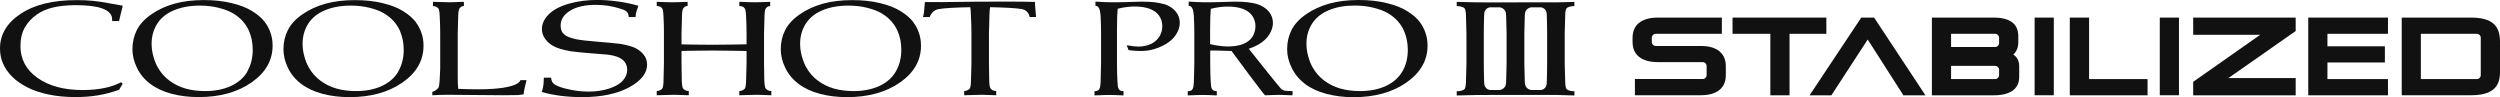
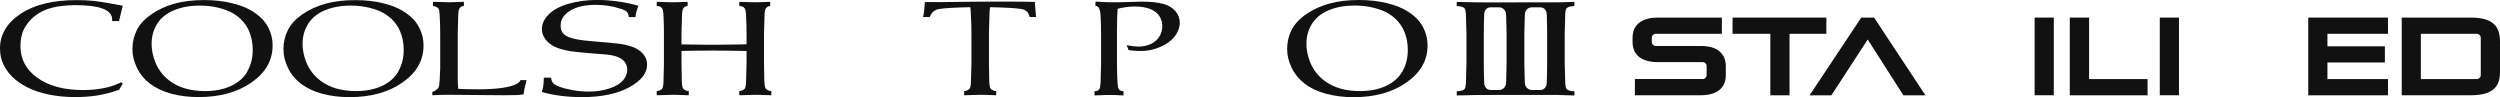
<svg xmlns="http://www.w3.org/2000/svg" id="_レイヤー_1" data-name="レイヤー_1" version="1.1" viewBox="0 0 437.81 17.01">
  <defs>
    <style>
      .st0 {
        fill: #111111;
      }
    </style>
  </defs>
  <path class="st0" d="M274.1,2.58c.03-.59.11-.97.24-1.12.31-.31.87-.39,1.37-.39V.33c-2.31.05-2.27.08-3,.08h-3.04s-8.52.01-8.52.01c-.85,0-1.85-.01-2.57-.01l-3.47-.08v.74c.5,0,1.05.08,1.37.39.13.15.21.53.24,1.12.02.16.04,1.25.09,3.27v5.34c-.04,2.02-.07,3.12-.09,3.28-.03.59-.11.97-.24,1.12-.31.31-.87.39-1.37.39v.74l3.47-.08c.72,0,1.72-.02,2.57-.01h11.57c.72.01.69.04,3,.09v-.74c-.5,0-1.05-.08-1.37-.39-.13-.15-.21-.53-.24-1.12-.01-.16-.04-1.25-.09-3.28v-5.34s0,0,0,0c.04-2.02.07-3.11.09-3.27M263.84,7.79v3.4c-.04,2.02-.07,2.95-.08,3.11l-.02.23c0,.7-.57,1.23-1.22,1.23h-1.47c-.64,0-1.13-.53-1.13-1.23l-.02-.45c-.03-.99-.05-1.84-.05-2.89v-5.34c0-1.05.02-1.9.05-2.89l.02-.45c0-.7.48-1.23,1.13-1.23h1.47c.64,0,1.22.53,1.22,1.23l.02.23c.01.16.04,1.09.08,3.11v1.93ZM266.95,5.85c.04-2.02.07-2.95.08-3.11l.02-.23c0-.7.57-1.23,1.22-1.23h1.47c.64,0,1.13.53,1.13,1.23l.02.45c.03.99.05,1.84.05,2.89v5.34c0,1.05-.02,1.9-.05,2.89l-.02.45c0,.7-.48,1.23-1.13,1.23h-1.47c-.64,0-1.22-.53-1.22-1.23l-.02-.23c-.01-.16-.04-1.09-.08-3.11v-2.23s0-1.18,0-1.18v-1.93Z" />
  <g>
    <path class="st0" d="M203.74.7c-.9-.27-2.13-.41-3.69-.41-.22,0-.45,0-.71.01l-2.32.07c-.86.02-1.68.04-2.45.03-1.07-.02-1.39-.04-2.73-.12v.74c.65,0,.84.8.9,1.76.06,1,.08,2.02.08,3.07v5.34c-.04,2.02-.07,3.11-.08,3.27-.03.59-.1.96-.22,1.12-.1.12-.13.38-.85.39v.74c1.87-.09,2.52-.08,2.85-.08.86,0,.42.02,2.24.08v-.74c-.73-.04-.75-.29-.86-.43-.11-.14-.18-.57-.21-1.3-.05-.99-.08-2.01-.08-3.06v-5.82c0-1.74.04-3.02.12-3.83,1.07-.26,2.06-.39,3-.39,1.04,0,1.92.14,2.65.42.73.28,1.27.69,1.63,1.22.36.54.54,1.14.54,1.8s-.18,1.32-.55,1.88c-.37.57-.88.99-1.54,1.28-.66.28-1.36.42-2.09.42-.5,0-1.18-.08-2.05-.24l.32.86c.73.1,1.41.15,2.03.15.75,0,1.42-.07,2-.21.86-.2,1.69-.53,2.49-1,.79-.47,1.4-1.04,1.82-1.71.42-.67.63-1.35.63-2.02,0-.76-.25-1.43-.75-2.02-.5-.59-1.2-1.02-2.1-1.29Z" />
-     <path class="st0" d="M224.44,15.65c-.27-.21-4.14-5.08-5.75-7.11.61-.2,1.2-.46,1.78-.8.79-.47,1.4-1.04,1.82-1.71.42-.67.63-1.35.63-2.02,0-.76-.25-1.43-.75-2.02-.5-.59-1.2-1.02-2.1-1.29-.9-.27-2.13-.41-3.69-.41-.22,0-.45,0-.71.01l-2.32.07c-.86.02-1.68.04-2.45.03-1.07-.02-1.39-.04-2.73-.12v.74c.65,0,.83.8.9,1.76.06,1,.08,2.02.08,3.07v5.34c-.04,2.02-.07,3.11-.08,3.27-.03.59-.1.96-.22,1.12-.1.12-.13.38-.85.39v.74c1.87-.09,2.52-.08,2.85-.08.86,0,.42.02,2.24.08v-.74c-.73-.04-.75-.29-.86-.43-.11-.14-.18-.57-.21-1.3-.05-.99-.08-2.01-.08-3.06v-2.33c.34,0,.68,0,1.11,0l2.32.07c.12,0,.21,0,.29,0,.68.92,5.27,7.13,5.87,7.77,1.16-.05,1.97-.08,2.43-.08.41,0,1.21.03,2.4.08v-.74c-.71,0-1.17-.03-1.36-.07-.19-.04-.37-.12-.54-.25ZM215.01,8.14c-.9,0-2.05-.17-3.09-.41v-2.36c0-1.74.04-3.02.12-3.83,1.07-.26,2.06-.39,3-.39,1.04,0,1.92.14,2.65.42.73.28,1.27.69,1.63,1.22.36.54.54,1.14.54,1.8s-.18,1.32-.55,1.88c-.02.02-.04.04-.05.07-.36.51-.89.91-1.59,1.18-.73.28-1.61.42-2.65.42Z" />
    <path class="st0" d="M248.66,3.87c-.54-.7-1.28-1.34-2.22-1.92-.94-.59-2.14-1.06-3.6-1.41-1.46-.36-3.09-.54-4.88-.54-1.94,0-3.66.21-5.17.63-1.51.42-2.86,1.04-4.05,1.86-1.19.82-2.04,1.74-2.56,2.77-.52,1.03-.77,2.15-.77,3.36,0,1.07.26,2.16.8,3.26.53,1.1,1.31,2.03,2.32,2.81,1.02.77,2.27,1.35,3.74,1.74,1.48.39,3.06.59,4.76.59,3.74,0,6.83-.86,9.29-2.58,2.45-1.72,3.68-3.87,3.68-6.45,0-.8-.12-1.56-.37-2.26-.24-.71-.57-1.32-.98-1.84ZM245.59,12.51c-.63,1.09-1.59,1.94-2.88,2.54-1.29.6-2.8.9-4.55.9-1.26,0-2.4-.15-3.43-.44-1.03-.3-1.97-.76-2.81-1.38-.84-.63-1.52-1.4-2.04-2.32-.32-.54-.57-1.19-.78-1.94-.21-.75-.31-1.49-.31-2.22,0-1.3.33-2.47.98-3.5.66-1.03,1.63-1.82,2.93-2.36,1.3-.55,2.81-.82,4.53-.82,1.19,0,2.3.13,3.33.39,1.03.26,1.87.58,2.51.96.64.38,1.2.83,1.67,1.34.46.51.84,1.08,1.12,1.71.46,1.03.68,2.15.68,3.37,0,1.43-.32,2.69-.95,3.78Z" />
  </g>
  <g>
    <path class="st0" d="M111.36,8.46c-.58-.3-1.47-.55-2.67-.77-1.28-.15-2.72-.28-4.32-.41-1.6-.13-2.75-.26-3.46-.41-1.03-.22-1.74-.5-2.13-.86-.4-.36-.6-.86-.6-1.52,0-1.08.56-1.95,1.68-2.63,1.12-.68,2.61-1.01,4.49-1.01,1.45,0,2.94.22,4.27.67.55.22,1.45.28,1.49,1.47h1.18c.04-.82.35-1.5.51-1.98-1.12-.33-2.32-.58-3.61-.76-1.29-.17-2.48-.26-3.57-.26-1.81,0-3.49.22-5.04.67-1.55.45-2.71,1.07-3.5,1.87-.79.8-1.18,1.65-1.18,2.56,0,.62.19,1.2.58,1.73.39.54.9.97,1.53,1.3.63.33,1.61.62,2.94.86,1,.13,2.21.25,3.63.36,1.42.11,2.37.19,2.84.23.76.09,1.39.25,1.9.47.51.22.89.52,1.14.89.25.37.38.8.38,1.3,0,.66-.25,1.28-.75,1.86-.5.58-1.3,1.05-2.39,1.41-1.09.36-2.29.54-3.59.54-.89,0-1.98-.09-2.93-.27-.95-.18-1.71-.38-2.28-.61-.56-.23-1.32-.45-1.39-1.56h-1.27c-.04,1.64-.16,1.77-.36,2.51,2.06.6,4.52.9,7.06.9,3.36,0,6.1-.57,8.21-1.7,2.11-1.14,3.17-2.47,3.17-4,0-.64-.19-1.21-.56-1.69-.37-.48-.85-.87-1.42-1.16Z" />
    <path class="st0" d="M6.4,2.57c.82-.57,1.76-.99,2.84-1.25,1.07-.26,2.38-.4,3.92-.42,2.06,0,3.62.19,4.69.56,1.07.37,1.66.93,1.77,1.69l.03.54h1.19l.66-2.69c-.27-.04-1.01-.17-2.22-.4-1.21-.23-2.23-.38-3.07-.46-.84-.08-1.75-.12-2.73-.12C9.3.01,6.02.81,3.61,2.42,1.2,4.02,0,6.05,0,8.49c0,.97.18,1.85.54,2.66.36.81.88,1.56,1.56,2.25.68.69,1.56,1.31,2.64,1.87,1.08.56,2.34.98,3.77,1.28,1.44.3,3,.45,4.67.45,1.43,0,2.75-.1,3.96-.3,1.21-.2,2.45-.53,3.72-.98l.63-1.07-.28-.24c-.85.42-1.71.73-2.58.93-1.26.29-2.64.43-4.12.43-3.29,0-5.93-.71-7.93-2.12-2-1.41-3-3.28-3-5.59.01-1.32.28-2.42.8-3.3.52-.88,1.19-1.6,2.01-2.17Z" />
    <path class="st0" d="M46.4,3.88c-.54-.7-1.28-1.34-2.21-1.92-.94-.59-2.13-1.06-3.6-1.41C39.13.19,37.51.01,35.72.01c-1.94,0-3.66.21-5.16.63-1.5.42-2.85,1.03-4.04,1.86-1.19.82-2.04,1.74-2.56,2.77-.51,1.03-.77,2.14-.77,3.35,0,1.07.26,2.16.8,3.26.53,1.1,1.3,2.03,2.32,2.8,1.02.77,2.26,1.35,3.73,1.74,1.47.39,3.05.58,4.75.58,3.73,0,6.82-.86,9.27-2.57,2.45-1.71,3.68-3.86,3.68-6.44,0-.8-.12-1.56-.37-2.26-.24-.7-.57-1.32-.98-1.84ZM43.34,12.51c-.63,1.09-1.59,1.94-2.88,2.54-1.29.6-2.8.9-4.54.9-1.25,0-2.4-.15-3.43-.44-1.03-.3-1.97-.76-2.81-1.38-.84-.62-1.52-1.4-2.04-2.31-.31-.54-.57-1.19-.78-1.94-.21-.75-.31-1.49-.31-2.22,0-1.3.33-2.47.98-3.5.65-1.03,1.63-1.82,2.93-2.36,1.3-.54,2.81-.82,4.52-.82,1.19,0,2.3.13,3.32.39,1.03.26,1.86.58,2.5.96.64.38,1.2.82,1.66,1.33.47.51.84,1.08,1.12,1.7.45,1.03.68,2.15.68,3.37,0,1.42-.32,2.68-.95,3.77Z" />
    <path class="st0" d="M72.83,3.88c-.54-.7-1.28-1.34-2.21-1.92-.94-.59-2.13-1.06-3.59-1.41-1.46-.36-3.08-.53-4.87-.53-1.94,0-3.66.21-5.16.63-1.5.42-2.85,1.03-4.04,1.86-1.19.82-2.04,1.74-2.55,2.77-.52,1.03-.77,2.14-.77,3.35,0,1.07.26,2.16.79,3.26.53,1.1,1.3,2.03,2.32,2.8,1.02.77,2.26,1.35,3.73,1.74,1.47.39,3.06.58,4.75.58,3.73,0,6.82-.86,9.27-2.57,2.45-1.71,3.67-3.86,3.67-6.44,0-.8-.12-1.56-.37-2.26-.24-.7-.57-1.32-.98-1.84ZM69.77,12.51c-.63,1.09-1.59,1.94-2.88,2.54-1.29.6-2.8.9-4.54.9-1.25,0-2.39-.15-3.43-.44-1.03-.3-1.97-.76-2.8-1.38-.84-.62-1.52-1.4-2.04-2.31-.31-.54-.57-1.19-.78-1.94-.21-.75-.31-1.49-.31-2.22,0-1.3.33-2.47.98-3.5.66-1.03,1.63-1.82,2.93-2.36,1.29-.54,2.81-.82,4.52-.82,1.19,0,2.3.13,3.32.39,1.03.26,1.86.58,2.5.96.64.38,1.2.82,1.66,1.33.46.51.84,1.08,1.12,1.7.45,1.03.68,2.15.68,3.37,0,1.42-.32,2.68-.95,3.77Z" />
-     <path class="st0" d="M159.95,3.88c-.54-.7-1.28-1.34-2.22-1.92-.94-.59-2.14-1.06-3.6-1.41-1.46-.36-3.08-.53-4.87-.53-1.94,0-3.66.21-5.16.63-1.5.42-2.85,1.03-4.04,1.86-1.19.82-2.04,1.74-2.56,2.77-.52,1.03-.77,2.14-.77,3.35,0,1.07.26,2.16.8,3.26.53,1.1,1.3,2.03,2.32,2.8,1.02.77,2.26,1.35,3.73,1.74,1.47.39,3.06.58,4.76.58,3.73,0,6.82-.86,9.28-2.57,2.45-1.71,3.67-3.86,3.67-6.44,0-.8-.12-1.56-.37-2.26-.24-.7-.57-1.32-.98-1.84ZM156.89,12.51c-.63,1.09-1.59,1.94-2.88,2.54-1.28.6-2.8.9-4.54.9-1.25,0-2.4-.15-3.43-.44-1.03-.3-1.97-.76-2.8-1.38-.84-.62-1.52-1.4-2.03-2.31-.31-.54-.57-1.19-.78-1.94-.21-.75-.31-1.49-.31-2.22,0-1.3.33-2.47.98-3.5.66-1.03,1.63-1.82,2.93-2.36,1.3-.54,2.81-.82,4.53-.82,1.19,0,2.3.13,3.32.39,1.03.26,1.86.58,2.5.96.64.38,1.2.82,1.66,1.33.46.51.84,1.08,1.12,1.7.46,1.03.68,2.15.68,3.37,0,1.42-.32,2.68-.95,3.77Z" />
    <path class="st0" d="M83.9,15.64c-1.21,0-2.42-.02-3.65-.08-.06-.51-.09-1.16-.09-1.97v-7.75c.04-2.03.07-3.12.09-3.27.03-.59.11-.97.24-1.12.11-.11.23-.39.75-.39V.32c-2.41.05-1.79.08-2.49.08-.63,0-.29-.03-2.93-.08v.74c.5,0,.83.28.95.42.12.13.2.57.23,1.3.06,1,.09,2.02.09,3.06v6.2c0,.2-.03.83-.09,1.88-.03.71-.1,1.17-.19,1.38-.04.11-.12.2-.22.26-.18.13-.21.31-.88.53v.59c1.07-.05,1.73-.08,2.76-.08l9.58.08c1.17,0,2.03-.01,2.59-.03.26-.02.61-.06,1.05-.12.22-1.54.28-1.36.52-2.5h-1.08s-.05,1.58-7.24,1.61Z" />
    <path class="st0" d="M133.85,14.22c-.03-.99-.05-2.01-.05-3.05v-5.33c.04-2.03.07-3.12.09-3.27.03-.59.11-.96.24-1.12.11-.12.3-.39.75-.39V.32c-2.1.05-1.52.08-2.6.08s-.75-.03-2.81-.08v.74c.69,0,.82.28.95.42.12.13.2.56.23,1.29.06,1,.09,2.02.09,3.06v1.93c-.66.01-3.91.08-5.97.08s-4.82-.06-5.42-.07v-1.95c.04-2.03.07-3.12.09-3.27.03-.59.11-.96.24-1.12.11-.12.3-.39.74-.39V.32c-2.1.05-1.52.08-2.6.08s-.75-.03-2.81-.08v.74c.69,0,.83.28.95.42.12.13.2.56.23,1.29.06,1,.08,2.02.08,3.06v5.33c-.04,2.02-.07,3.11-.08,3.27-.03.59-.11.96-.24,1.12-.11.11-.44.39-.94.39v.74l3.04-.08c.72,0,.27.03,2.57.08v-.74c-.56,0-.86-.29-.98-.43-.13-.14-.21-.57-.24-1.3-.03-.99-.05-2.01-.05-3.05v-2.24c.6-.01,3.37-.07,5.42-.07s5.31.07,5.97.08v2.23c-.04,2.02-.07,3.11-.09,3.27-.03.59-.11.96-.24,1.12-.11.11-.44.39-.94.39v.74l3.04-.08c.72,0,.26.03,2.57.08v-.74c-.56,0-.86-.29-.98-.43-.12-.14-.2-.57-.24-1.3Z" />
    <path class="st0" d="M181.25.34c-.74-.02-1.28-.04-2.35-.05-.89-.01-1.64-.01-2.65-.01-.88,0-3.71,0-4.9.01-1.09,0-5.07.08-6.48.08-.85,0-2.19-.03-2.9-.01,0,0-.04.63-.15,1.72-.04.45-.19.91-.19.91h1.19s.32-1.15,1.5-1.39c.94-.19,3.47-.3,5.59-.34.08.33.1.97.12,1.51.06,1,.09,2.02.09,3.06v5.33c-.04,2.02-.07,3.11-.09,3.27-.03.59-.11.96-.24,1.12-.11.11-.44.39-.94.39v.74l3.04-.08c.72,0,.27.03,2.57.08v-.74c-.56,0-.86-.29-.98-.43-.13-.14-.21-.57-.24-1.3-.03-.99-.05-2.01-.05-3.05v-5.33c.04-2.03.07-3.12.09-3.27.02-.42.04-.98.12-1.3,2.12.04,4.66.15,5.59.34,1.17.23,1.32,1.34,1.32,1.38h0s1.13,0,1.13,0c0,0-.04-.44-.08-.89-.11-1.09-.12-1.77-.12-1.77Z" />
  </g>
  <g>
    <polygon class="st0" points="319.84 3.08 303.41 3.08 303.41 5.92 310.03 5.92 310.03 16.69 313.39 16.69 313.39 5.92 319.84 5.92 319.84 3.08" />
    <polygon class="st0" points="325.95 3.08 316.9 16.69 320.72 16.69 327.08 6.92 333.33 16.69 337.19 16.69 328.2 3.08 325.95 3.08" />
    <rect class="st0" x="356.31" y="3.08" width="3.36" height="13.6" />
    <polygon class="st0" points="365.85 3.08 362.47 3.08 362.47 16.69 376.09 16.69 376.09 13.85 365.85 13.85 365.85 3.08" />
    <rect class="st0" x="378.23" y="3.08" width="3.36" height="13.6" />
-     <polygon class="st0" points="384.08 6.1 395.8 6.1 384.08 14.33 384.08 16.69 402.03 16.69 402.03 13.67 390.25 13.67 402.03 5.43 402.03 3.08 384.08 3.08 384.08 6.1" />
    <polygon class="st0" points="404.23 16.69 418.19 16.69 418.19 13.85 407.59 13.85 407.59 10.94 417.65 10.94 417.65 8.11 407.59 8.11 407.59 5.92 418.19 5.92 418.19 3.08 404.23 3.08 404.23 16.69" />
-     <path class="st0" d="M352.58,9.54c.13-.12.26-.25.37-.41.33-.46.5-1.02.5-1.67v-1.17c0-.48-.09-.93-.25-1.33-.18-.42-.45-.77-.83-1.06-.36-.27-.82-.48-1.38-.62-.53-.14-1.18-.2-1.9-.2h-10.77v13.61h10.8c.83,0,1.51-.08,2.08-.24.58-.17,1.04-.4,1.4-.69.37-.31.64-.67.79-1.07.15-.38.22-.79.22-1.21v-1.85c0-.74-.2-1.32-.61-1.73-.13-.13-.27-.25-.42-.35ZM350.09,13.17c0,.37-.31.68-.68.68h-7.73v-2.31h7.73c.37,0,.68.31.68.68v.95ZM350.09,7.55c0,.37-.31.68-.68.68h-7.73v-2.31h7.73c.37,0,.68.31.68.68v.95Z" />
    <path class="st0" d="M437.56,5.52c-.17-.55-.48-1.01-.91-1.39-.42-.36-.95-.62-1.63-.8-.64-.17-1.42-.25-2.36-.25h-12.06v13.6h12.06c.95,0,1.72-.08,2.36-.25.67-.17,1.22-.44,1.63-.78.43-.36.73-.81.91-1.34.17-.5.25-1.08.25-1.72v-5.29c0-.67-.08-1.27-.25-1.78ZM434.44,13.17c0,.37-.31.68-.68.68h-9.81v-7.93h9.81c.37,0,.68.31.68.68v6.57Z" />
    <path class="st0" d="M301.17,9.02c-.37-.32-.83-.55-1.41-.73-.54-.16-1.2-.24-1.97-.24h-7.84c-.37,0-.68-.31-.68-.68v-.77c0-.37.31-.68.68-.68h11.59v-2.84h-11.18c-.78,0-1.42.08-1.97.25-.57.17-1.04.41-1.41.72-.38.32-.66.71-.83,1.16-.17.43-.25.89-.25,1.41v.73c0,.52.08.99.25,1.41.17.44.45.83.83,1.15.36.31.84.55,1.4.72.54.16,1.21.25,1.97.25h7.84c.37,0,.68.31.68.68v1.6c0,.37-.31.68-.68.68h-.41s-11.47,0-11.47,0v2.84h11.47c.77,0,1.43-.08,1.97-.24.56-.17,1.04-.41,1.4-.72.38-.32.66-.71.83-1.15.17-.42.25-.9.25-1.42v-1.56c0-.52-.08-.99-.25-1.41-.17-.45-.45-.83-.83-1.15Z" />
  </g>
</svg>